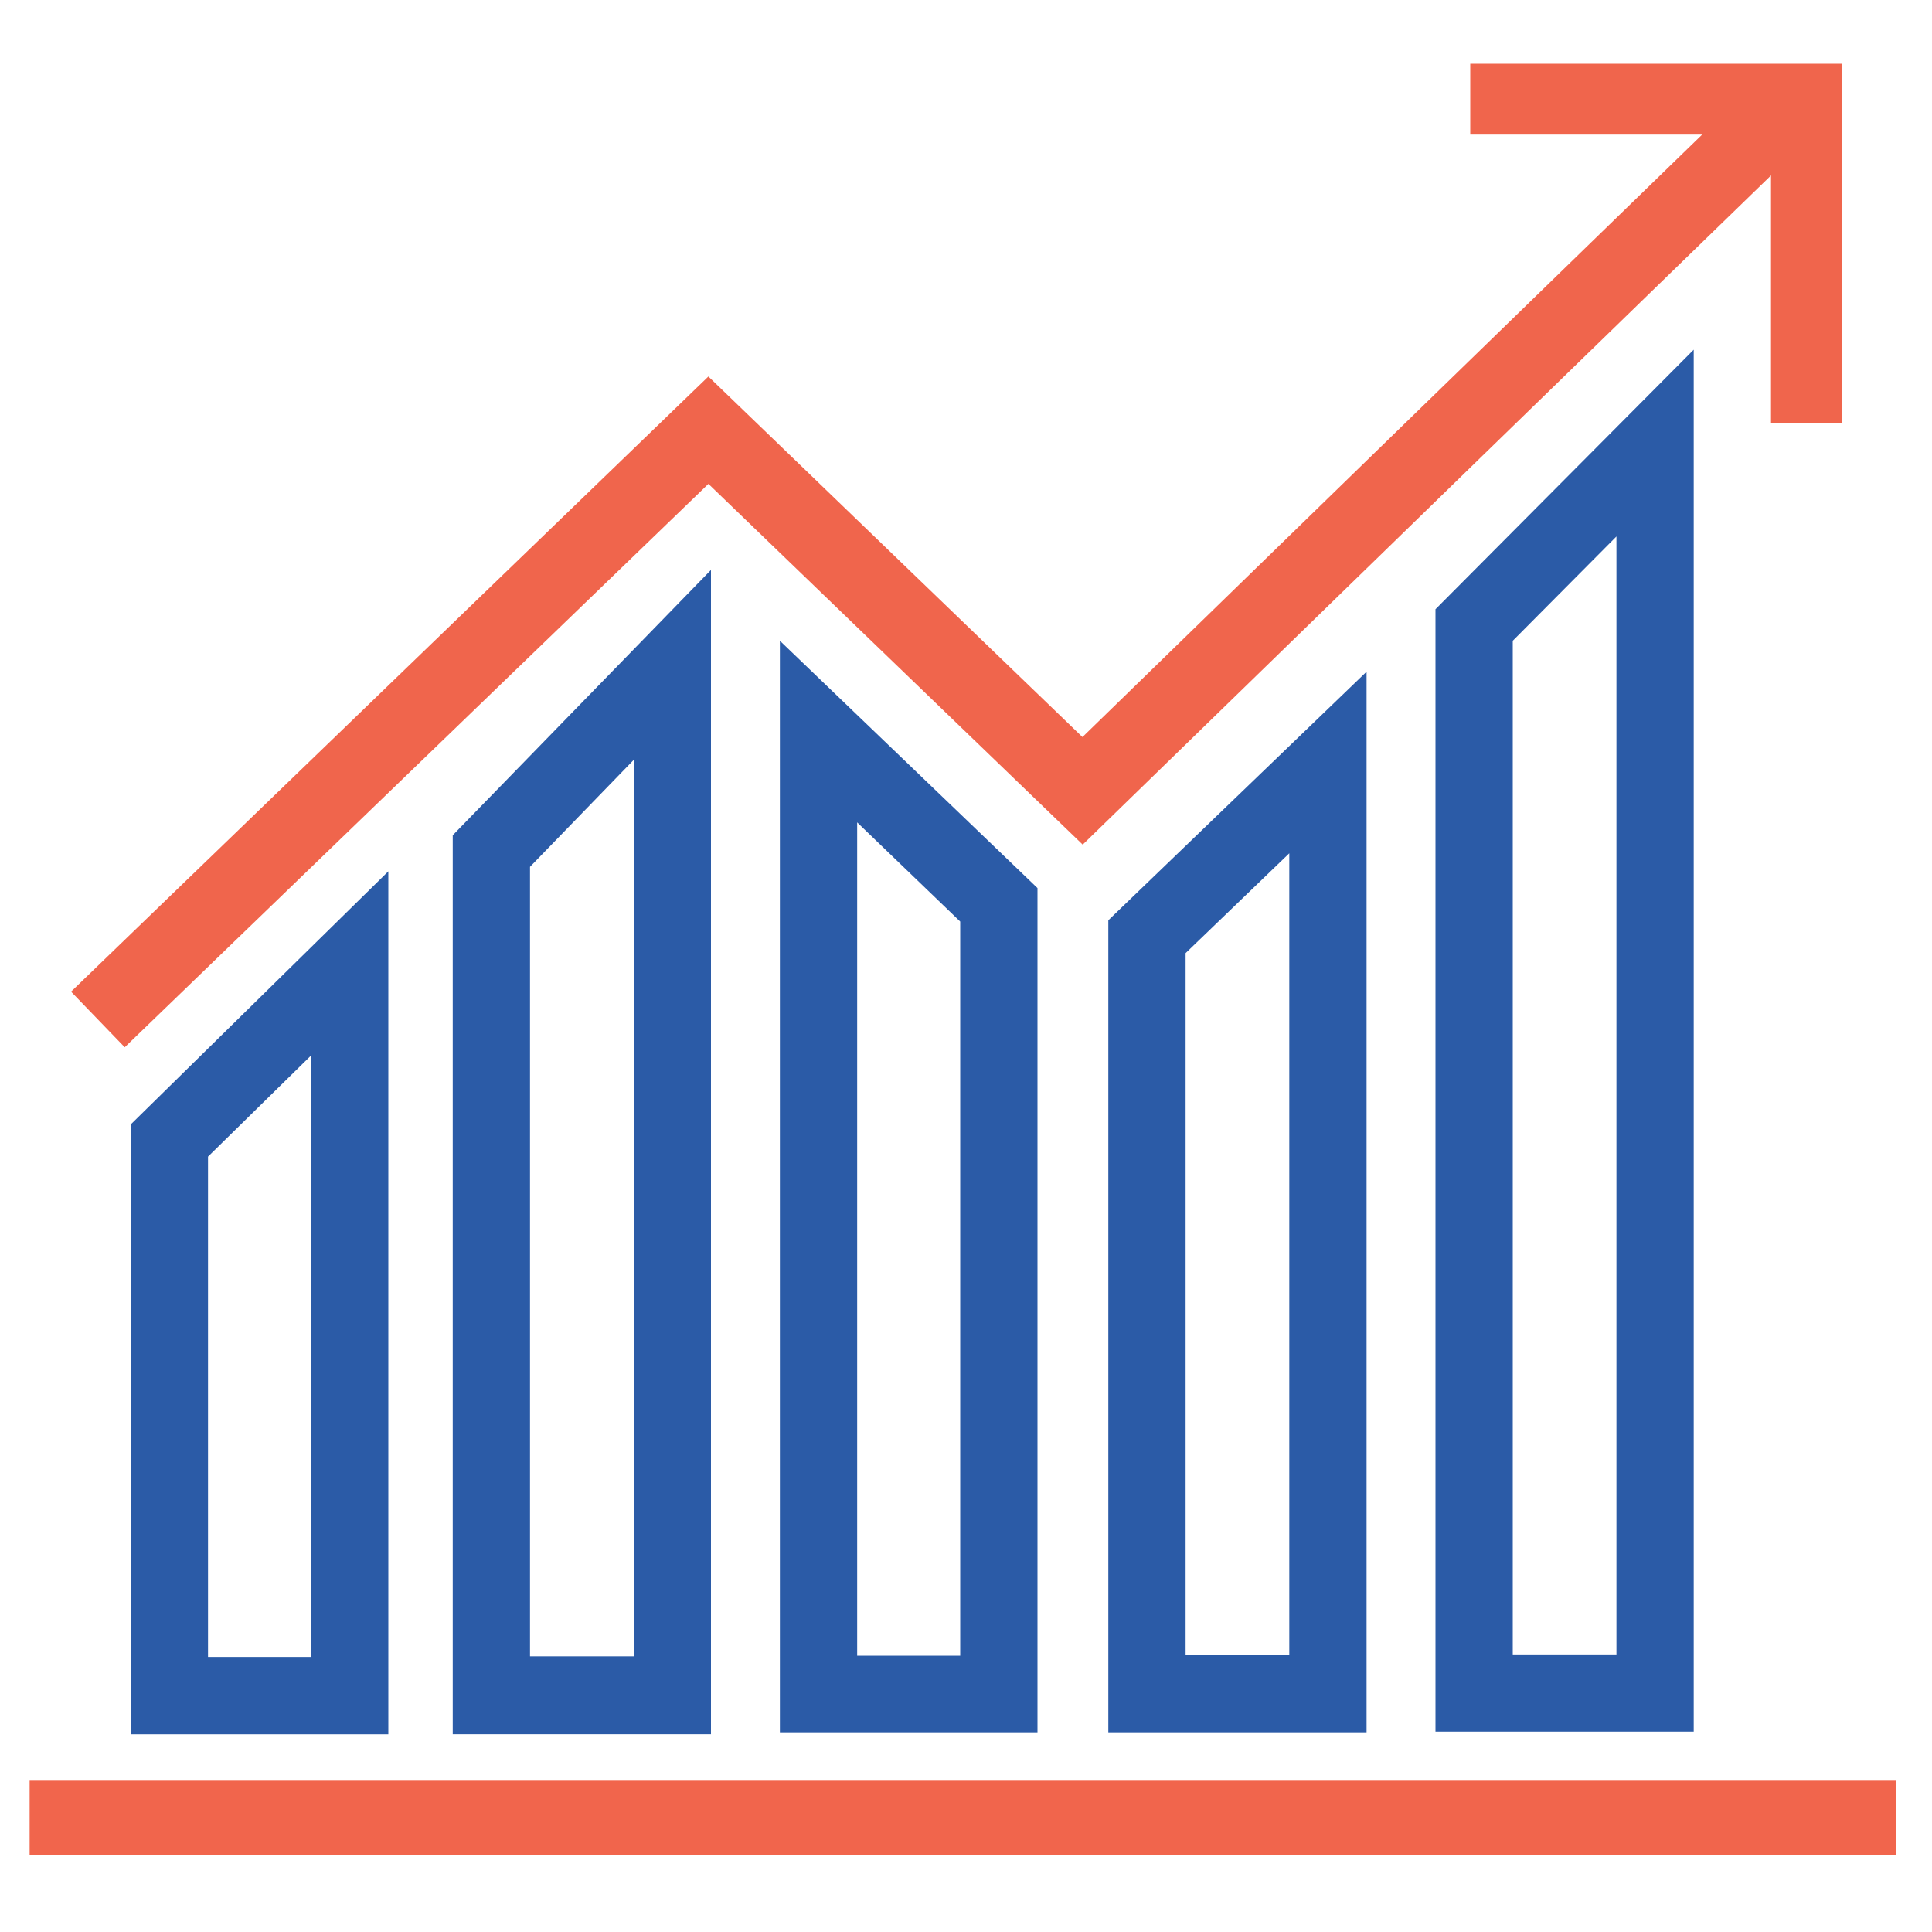
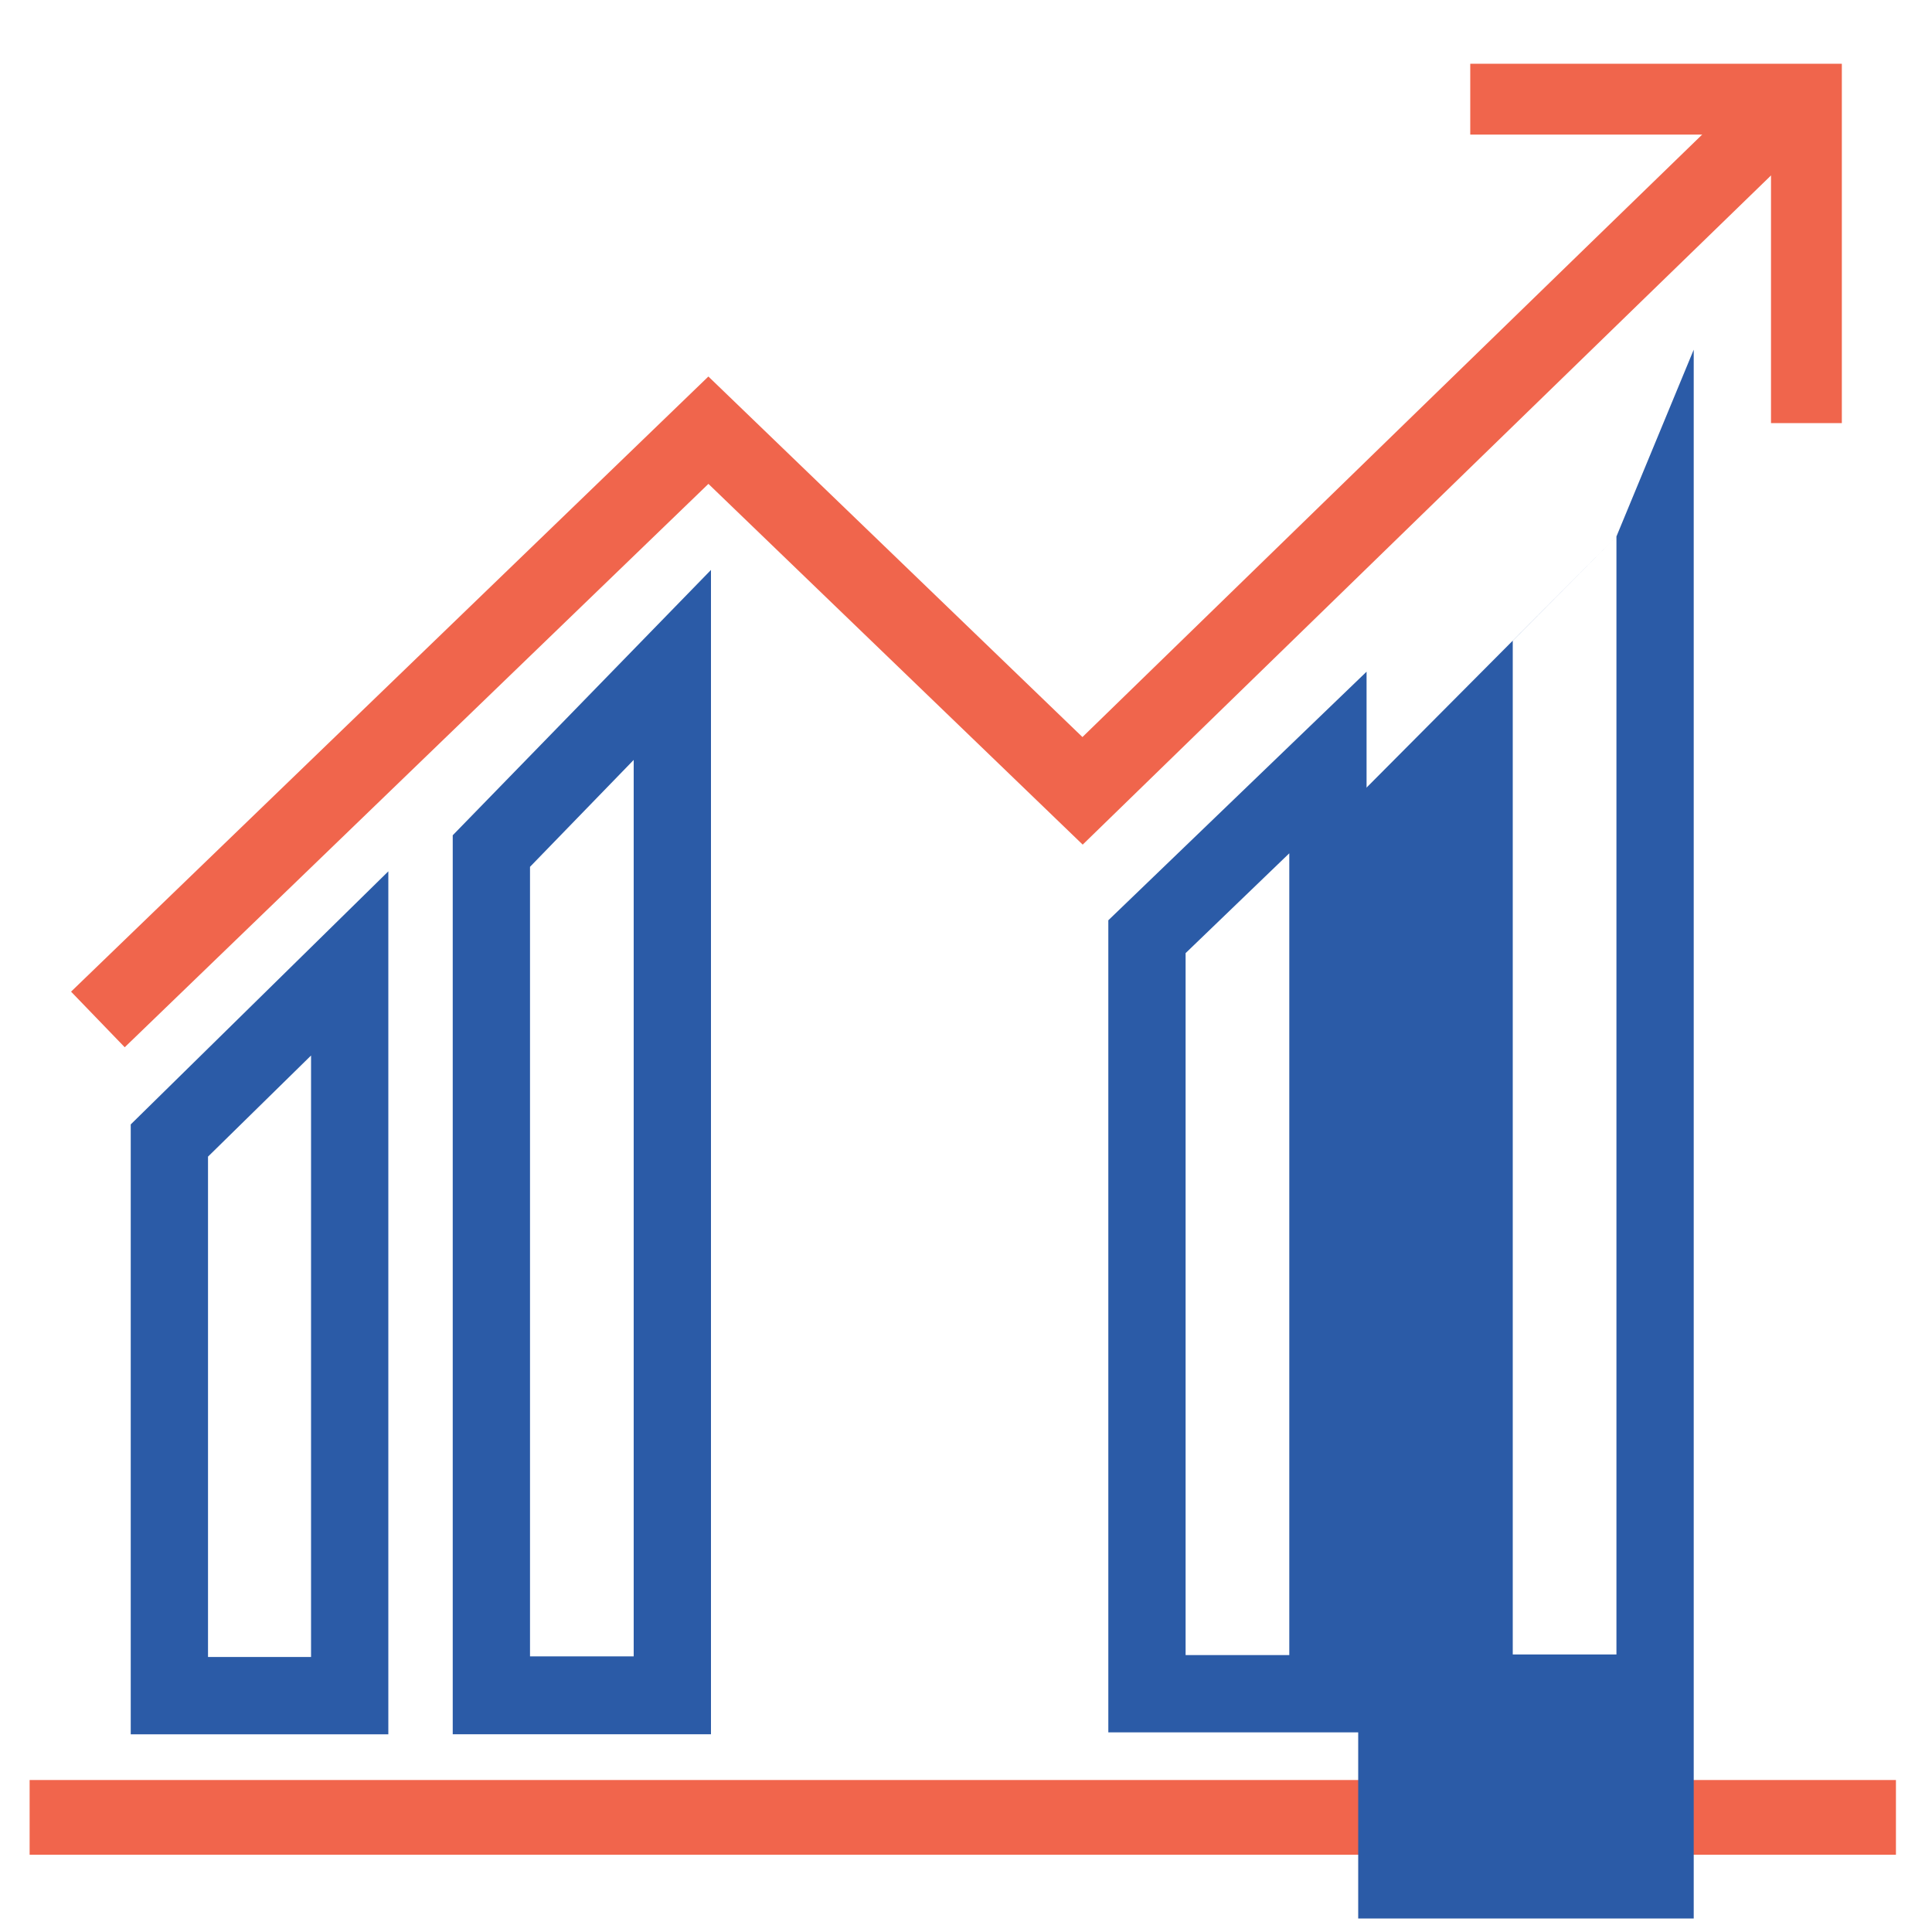
<svg xmlns="http://www.w3.org/2000/svg" version="1.1" id="Layer_1" x="0px" y="0px" viewBox="0 0 300 300" style="enable-background:new 0 0 300 300;" xml:space="preserve">
  <style type="text/css">
	.st0{display:none;fill:#F1654C;}
	.st1{fill:#F1654C;}
	.st2{fill:none;stroke:#F0654C;stroke-width:12;stroke-miterlimit:10;}
	.st3{fill:none;stroke:#F0654C;stroke-width:11;stroke-miterlimit:10;}
	.st4{fill:#2B5BA7;}
</style>
  <path id="XMLID_3_" class="st0" d="M205.9,2l32.4,32.4l-69.1,69.1l-56.7-56.7L7.6,152l20,20l85-85l56.7,56.7l89.2-89.1L290.9,87V2  H205.9z" />
  <rect id="XMLID_1_" x="4.6" y="276.4" class="st1" width="289.8" height="11.6" />
  <path id="XMLID_4_" class="st2" d="M15.2,158.3L110,66.8l58.1,56C205.1,86.8,242,50.9,279,15" />
  <polyline id="XMLID_5_" class="st3" points="228.3,15.4 280.5,15.4 280.5,65.7 " />
  <g id="XMLID_2_">
    <path class="st4" d="M48.3,163.9v93.4h-16v-77.7L48.3,163.9 M60.3,135.3l-40,39.3v94.7h40V135.3L60.3,135.3z" />
  </g>
  <g id="XMLID_7_">
    <path class="st4" d="M98.4,118v139.2H82.3V134.6L98.4,118 M110.4,88.5l-40.1,41.2v139.6h40.1V88.5L110.4,88.5z" />
  </g>
  <g id="XMLID_9_">
    <path class="st4" d="M200.2,132.5V257h-16.1V148L200.2,132.5 M212.2,104.3l-40.1,38.6V269h40.1V104.3L212.2,104.3z" />
  </g>
  <g id="XMLID_10_">
-     <path class="st4" d="M251,83.3v173.6h-16.1V99.5L251,83.3 M263,54.3l-40.1,40.3v174.3H263V54.3L263,54.3z" />
+     <path class="st4" d="M251,83.3v173.6h-16.1V99.5L251,83.3 l-40.1,40.3v174.3H263V54.3L263,54.3z" />
  </g>
  <g id="XMLID_8_">
-     <path class="st4" d="M133.1,127.7l16,15.4v114h-16V127.7 M121.1,99.5V269h40V137.9L121.1,99.5L121.1,99.5z" />
-   </g>
+     </g>
</svg>